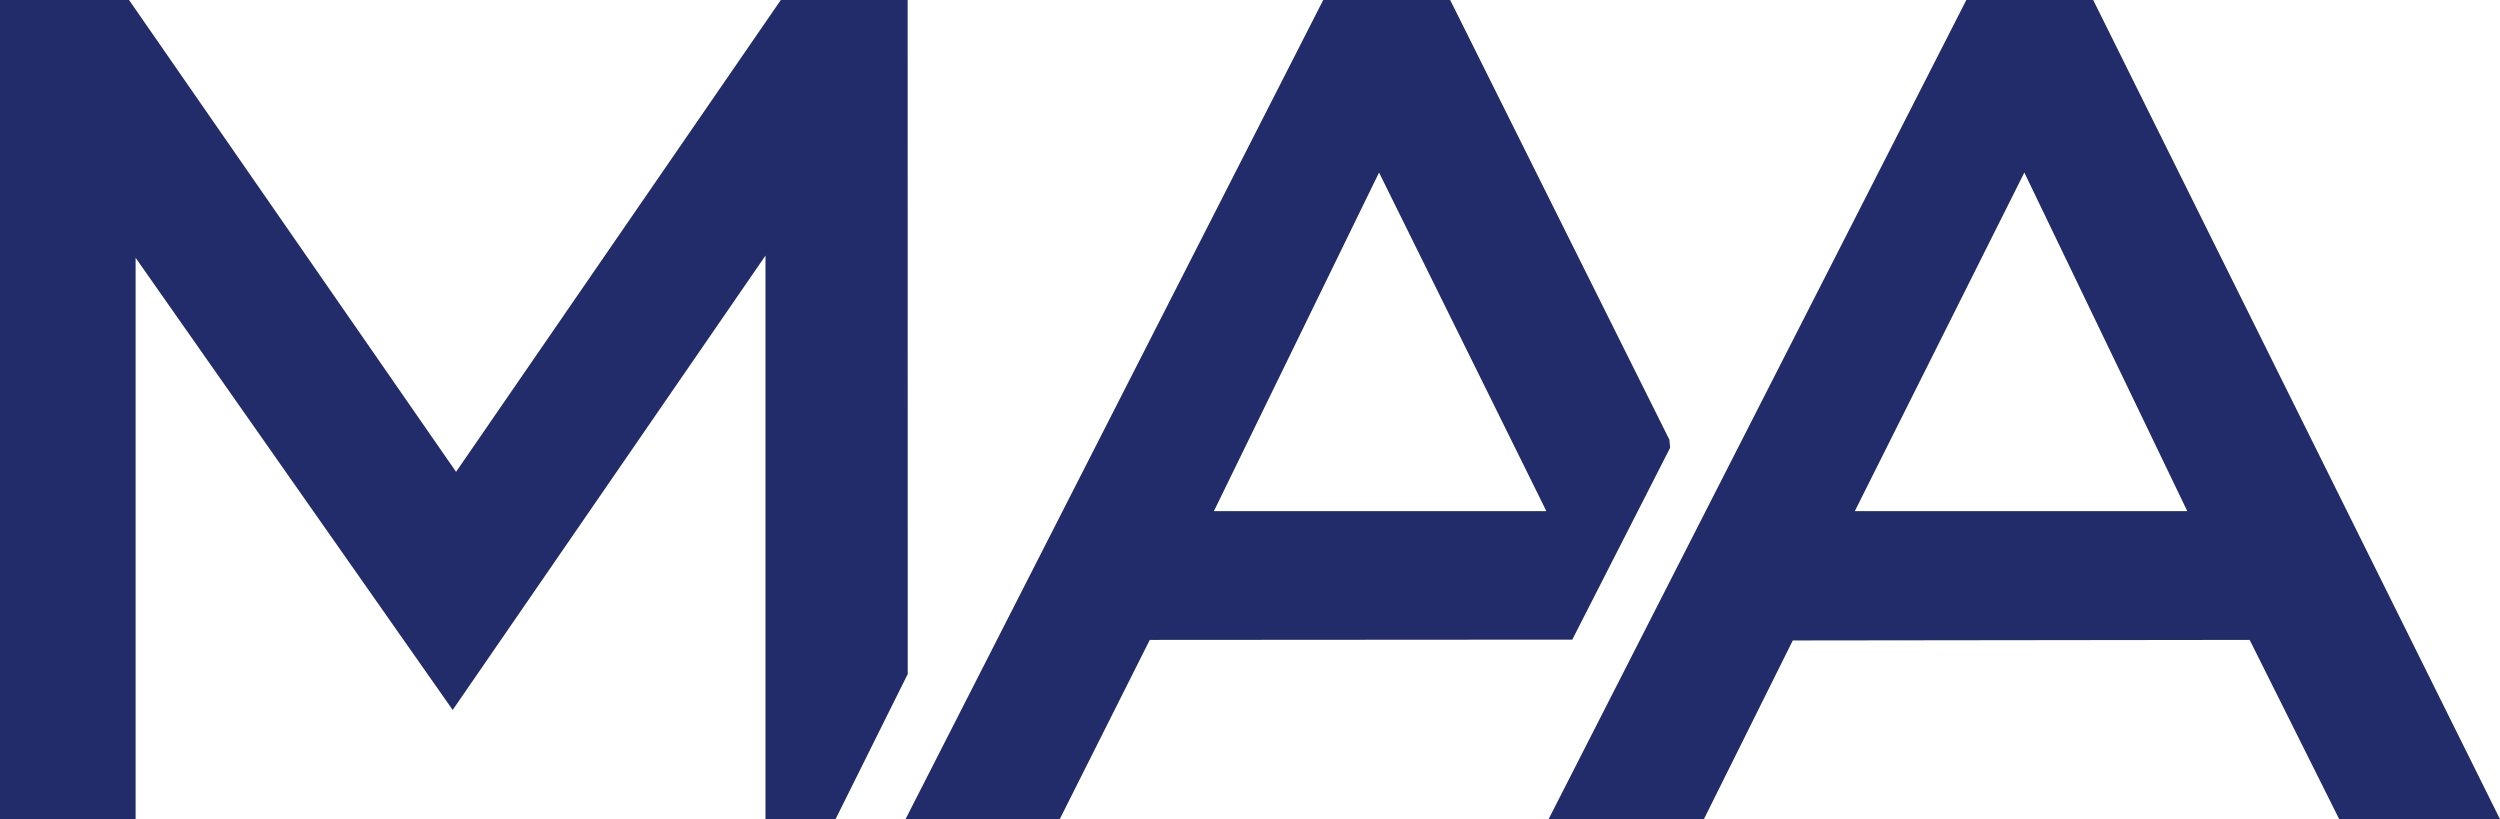
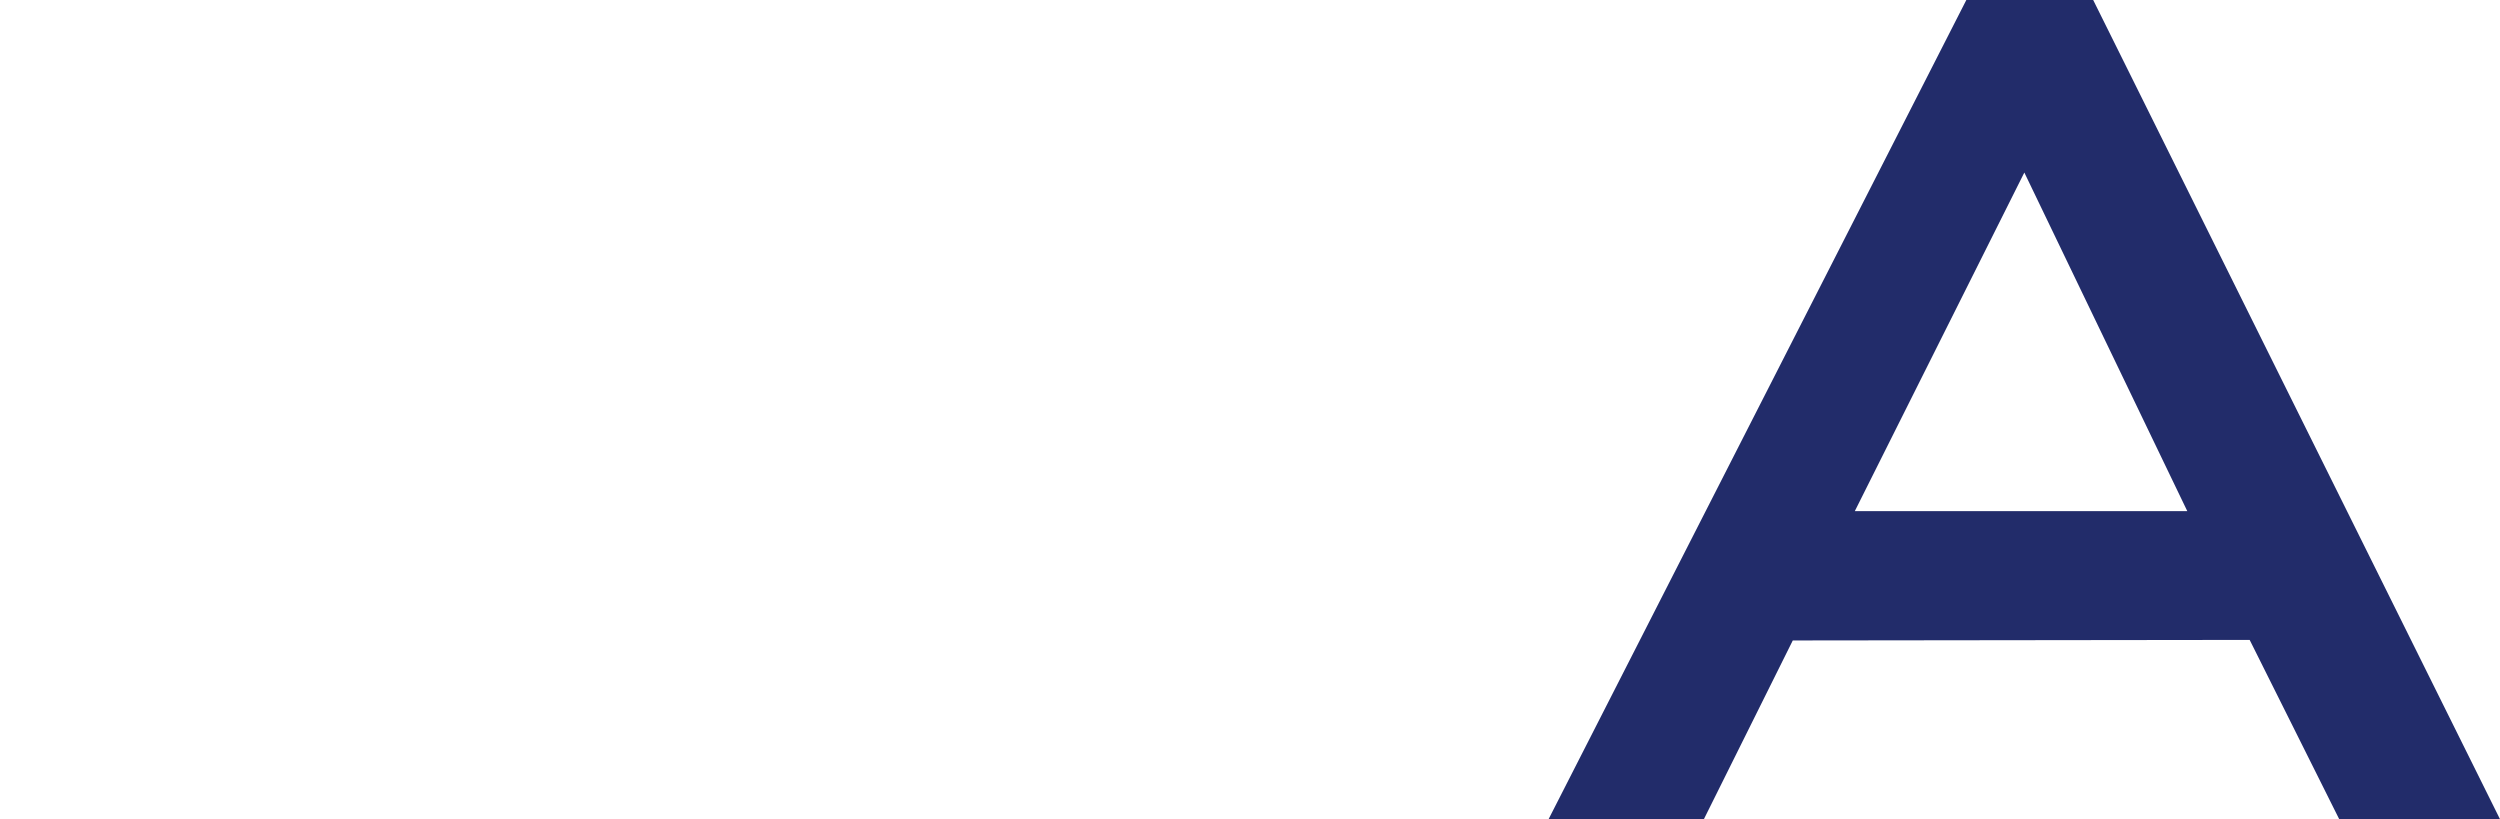
<svg xmlns="http://www.w3.org/2000/svg" id="Layer_1" version="1.1" viewBox="0 0 274.14 89.83">
  <defs>
    <style>
      .st0 {
        fill: #222c6a;
      }
    </style>
  </defs>
-   <polygon class="st0" points="14.15 0 50.01 51.74 85.62 0 99.53 0 99.54 73.91 91.62 89.83 83.94 89.83 83.94 28.03 49.64 77.85 14.87 28.27 14.87 89.83 0 89.83 0 0 14.15 0" />
  <path class="st0" d="M229.53,0l44.61,89.83h-17.63l-9.82-19.66-50.1.06-9.75,19.6h-17.03L215.62,0h13.91ZM203.39,56.05h36.46l-17.87-37.13-18.59,37.13h0Z" />
-   <path class="st0" d="M159.02,0l24.04,48.22.08.88-10.73,21.04-46.33.03-9.87,19.65h-16.91L145.1,0h13.92ZM133.11,56.05h36.46l-18.35-37.13-18.11,37.13Z" />
</svg>